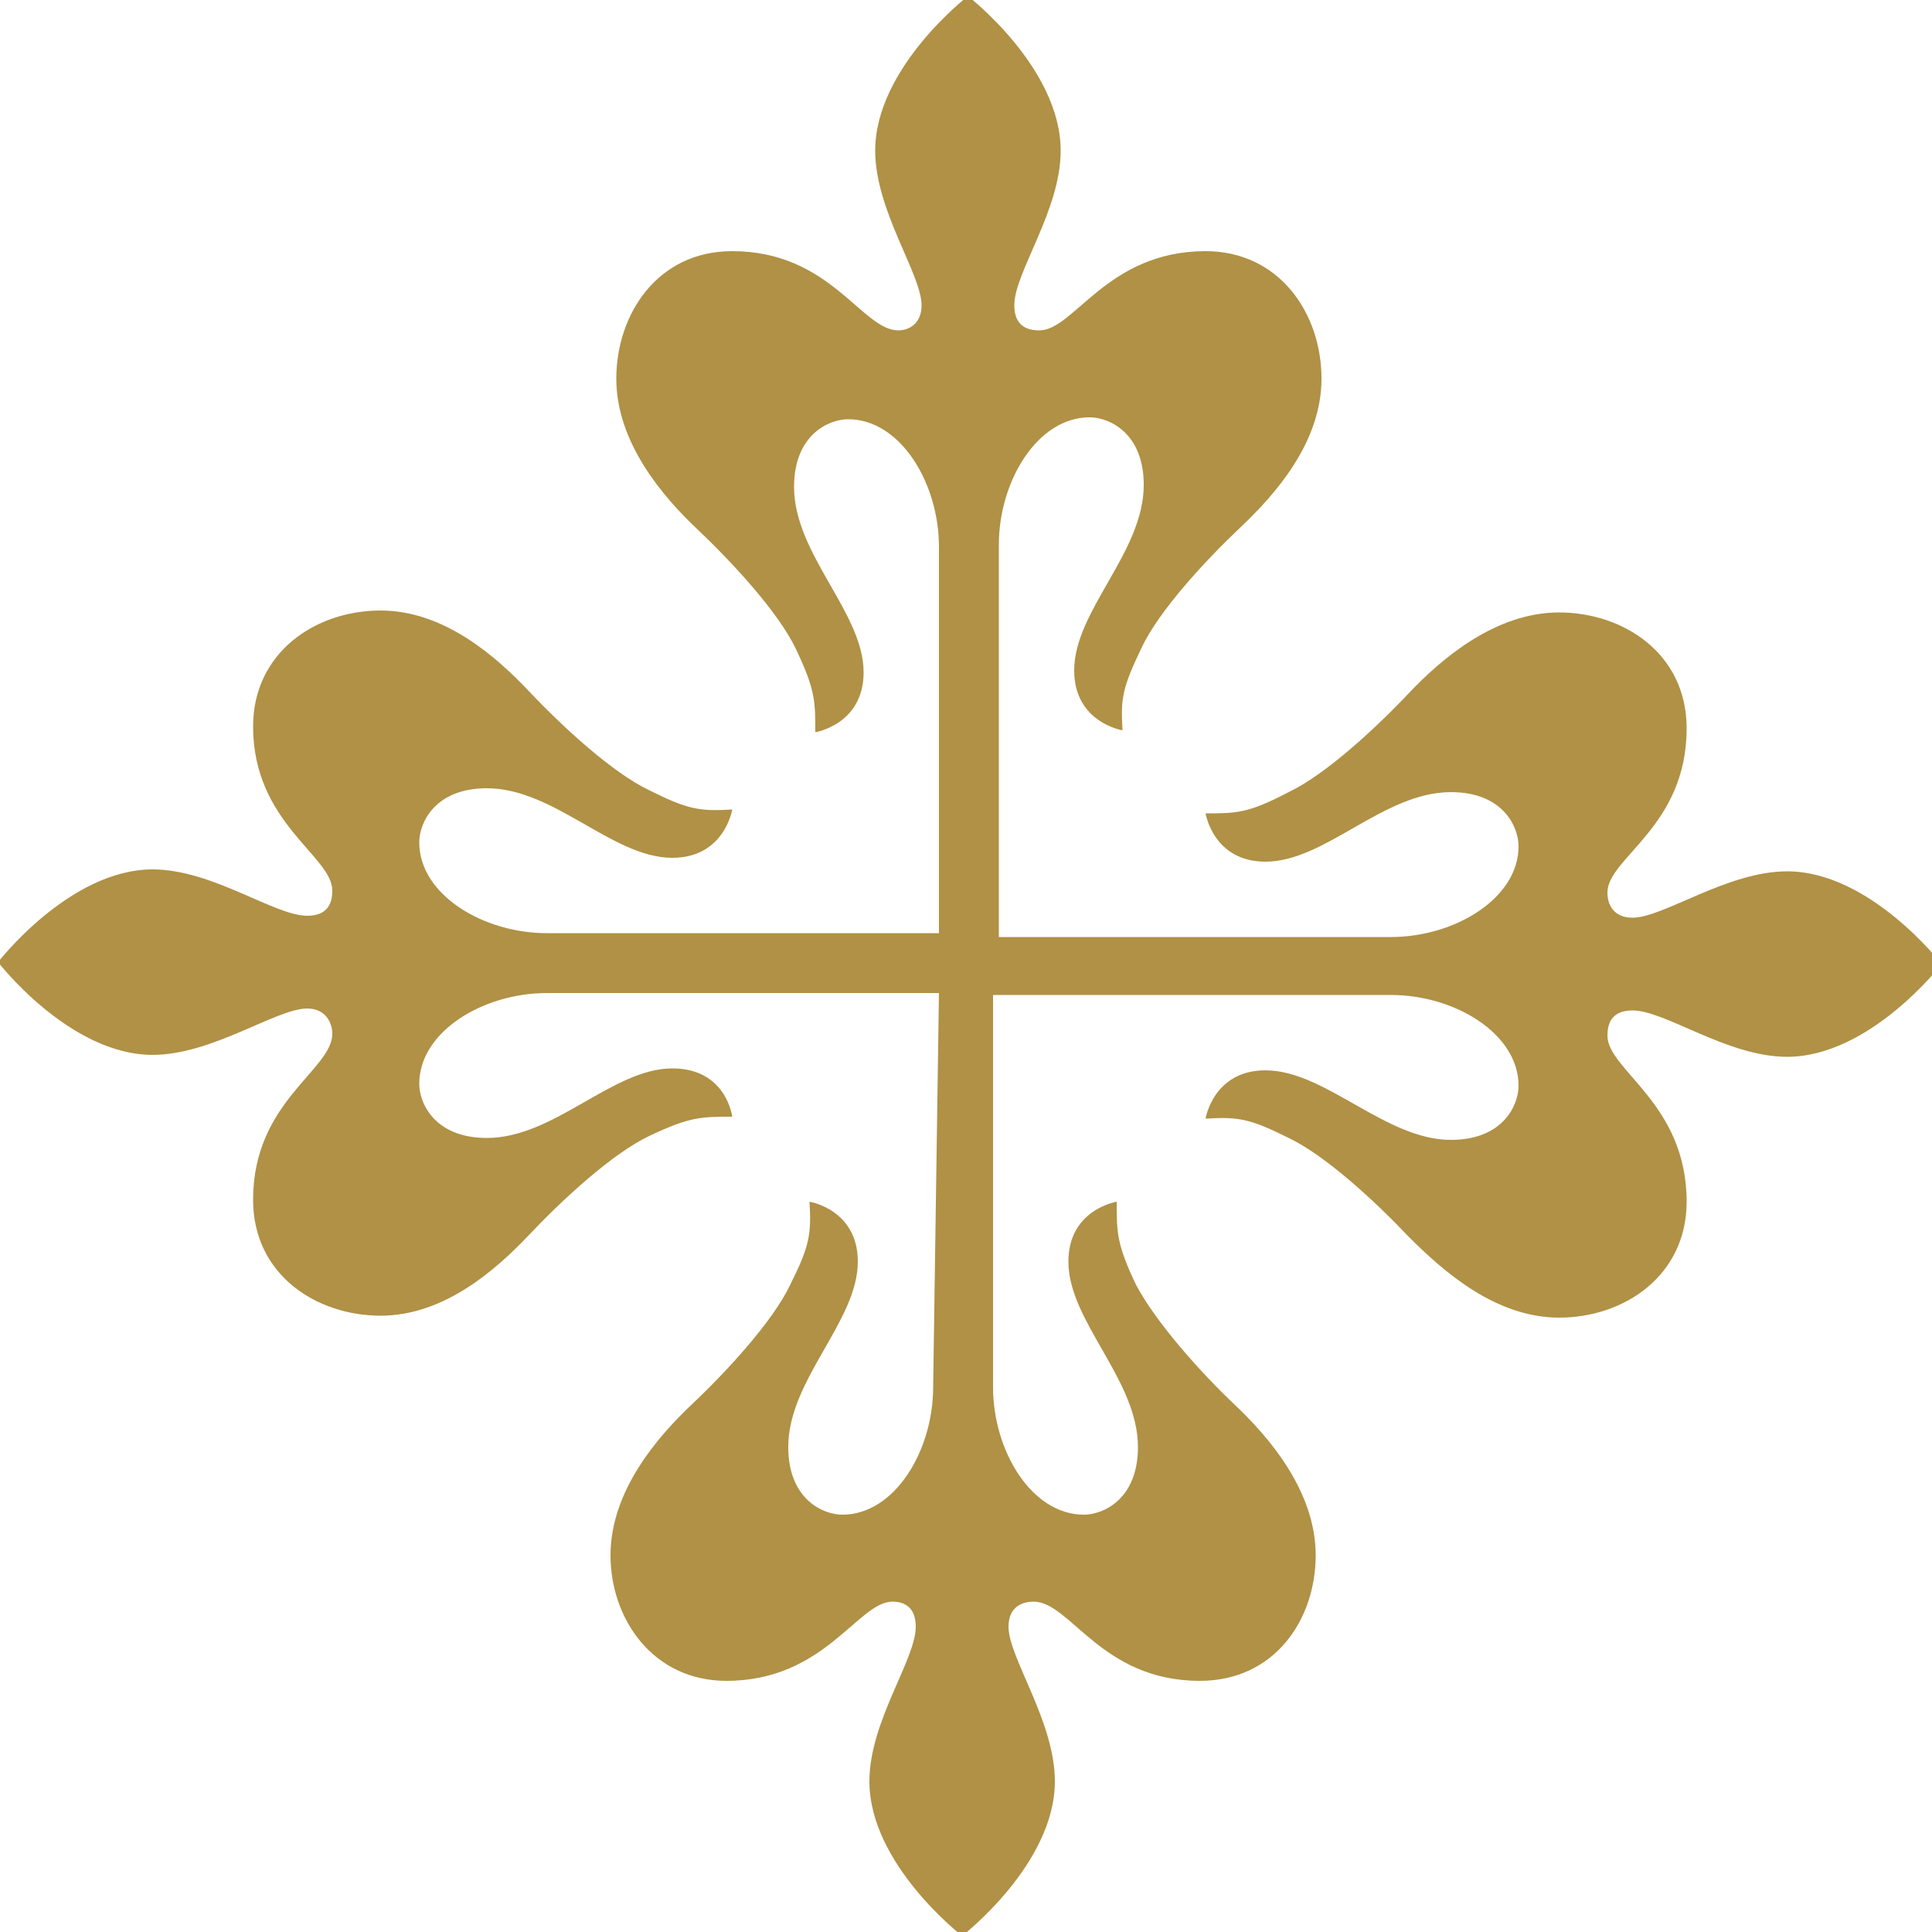
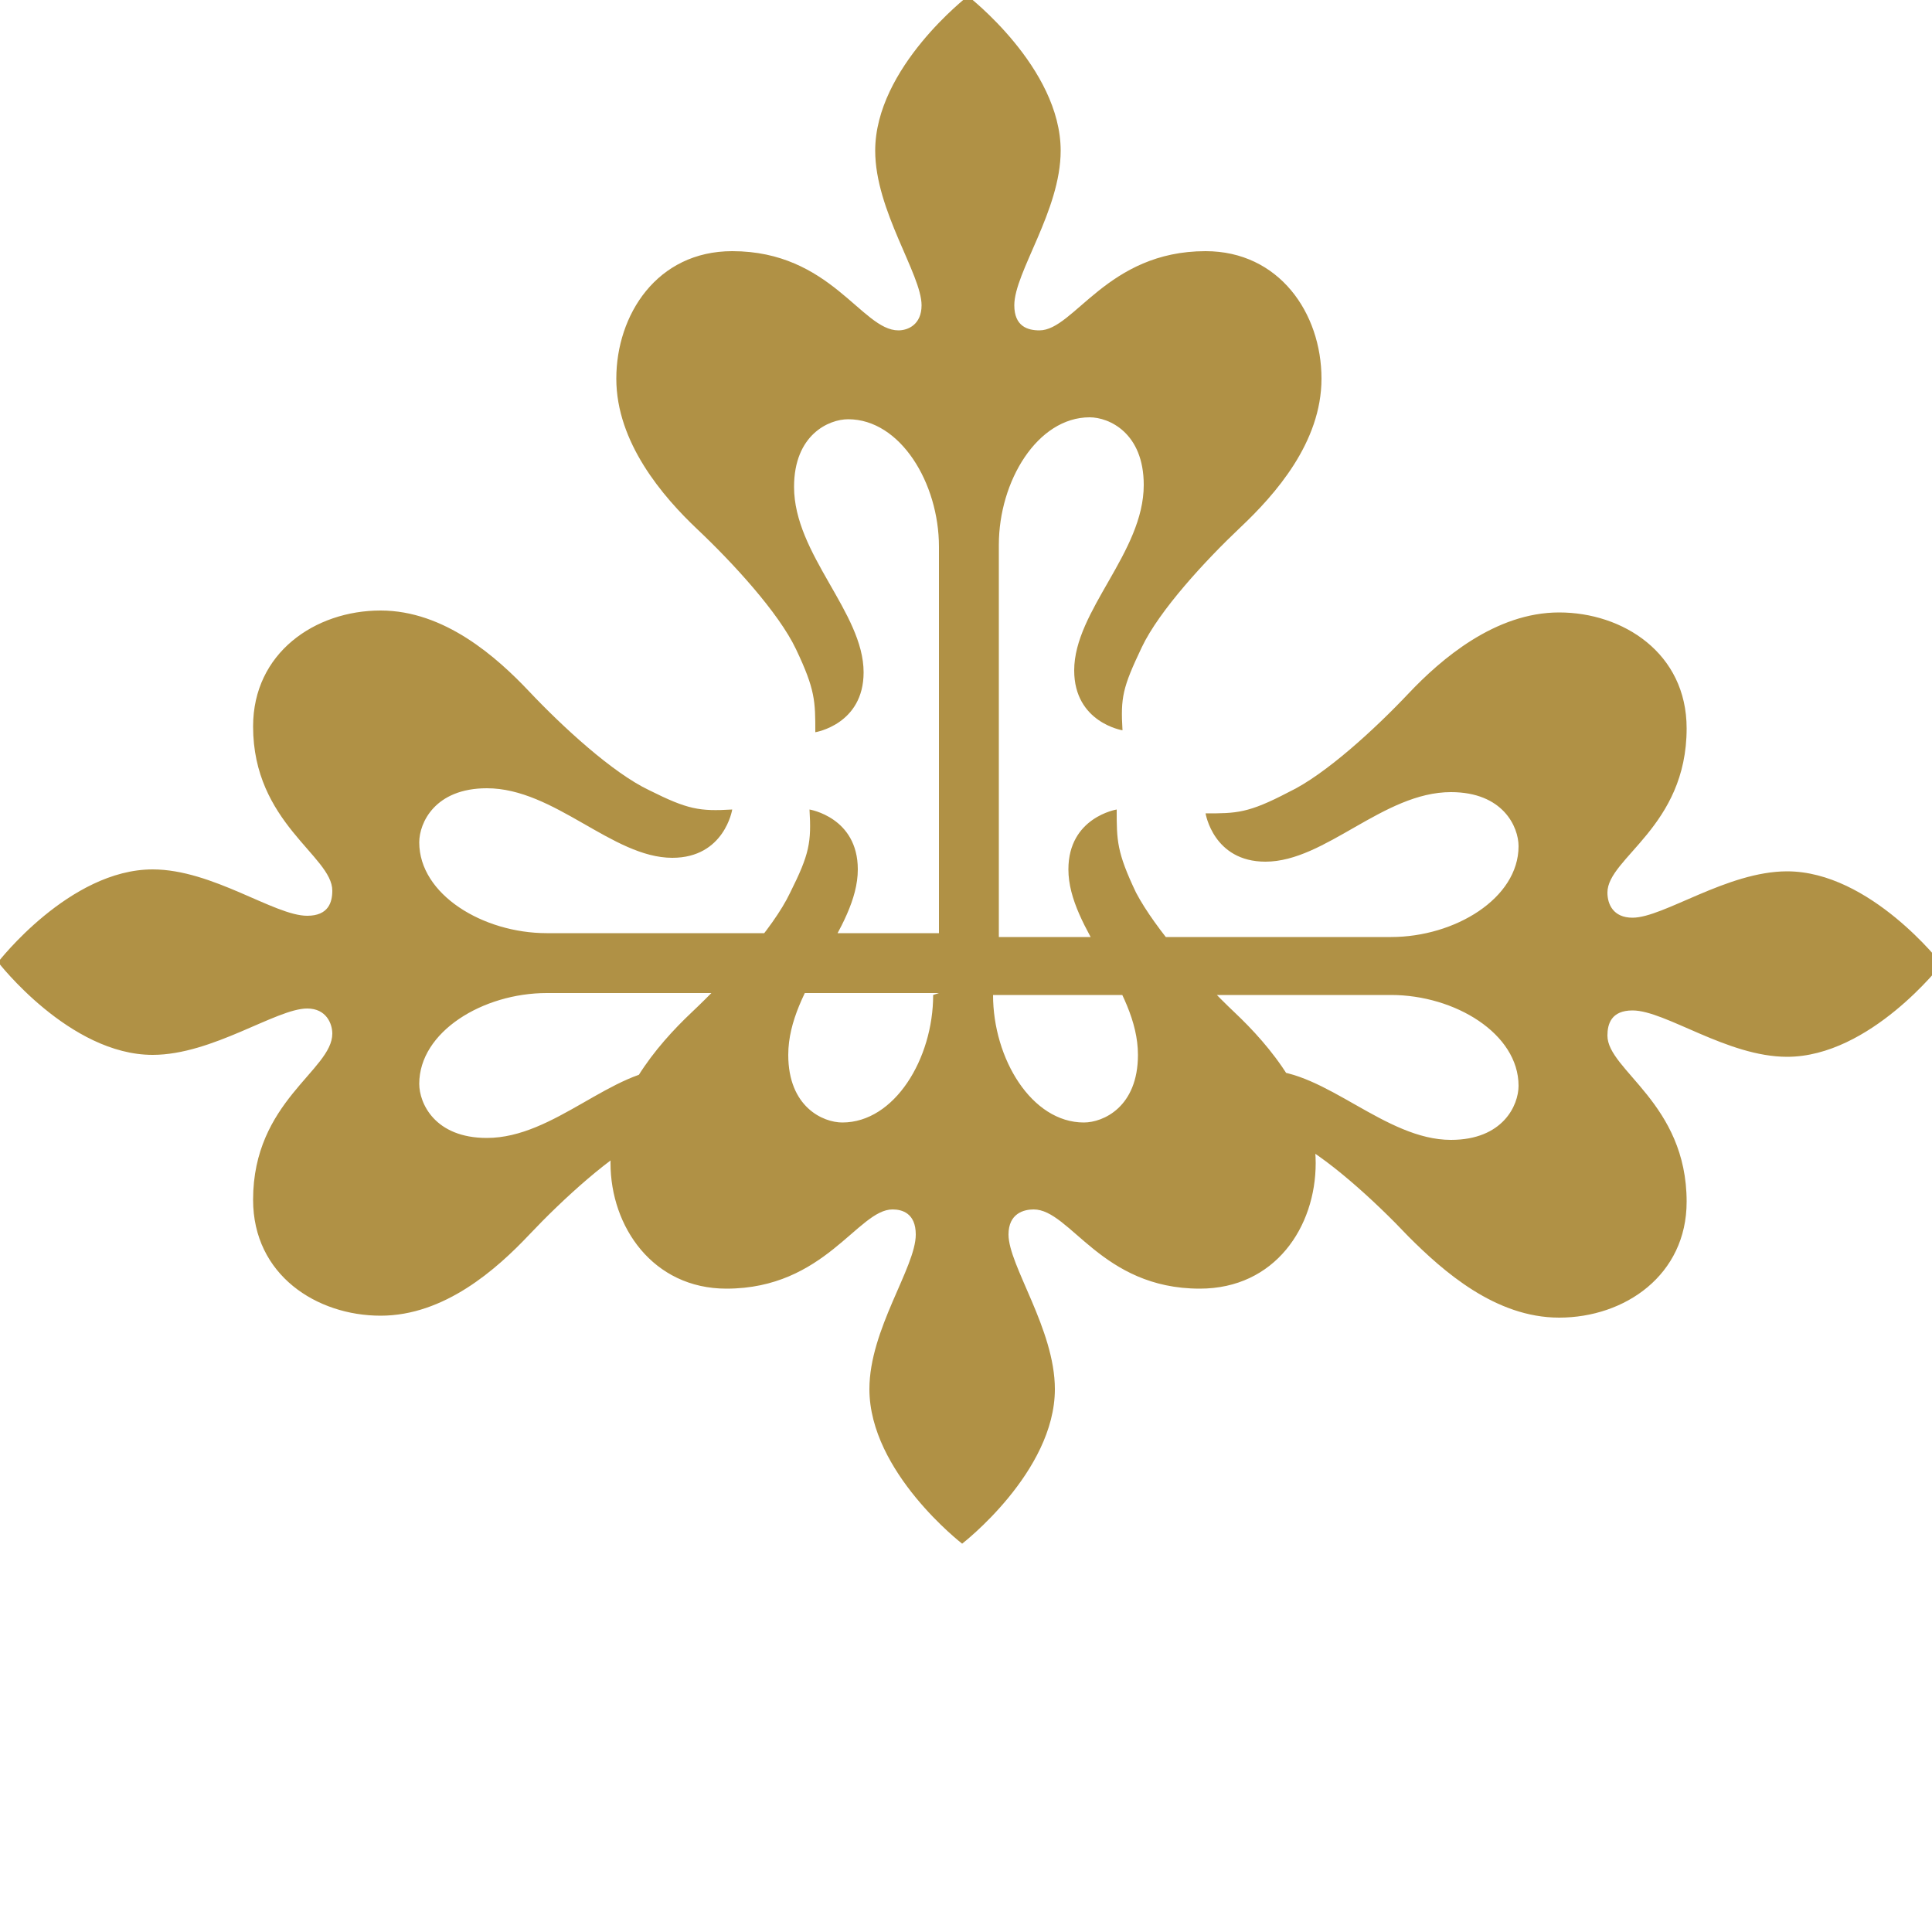
<svg xmlns="http://www.w3.org/2000/svg" version="1.1" id="图层_1" x="0px" y="0px" viewBox="0 0 100 100" style="enable-background:new 0 0 100 100;" xml:space="preserve">
  <style type="text/css"> .st0{fill:#B09145;} </style>
-   <path class="st0" d="M48.6,51.4H28.3c-3.3,0-6.6,2-6.6,4.7c0,1,0.8,2.8,3.5,2.8c3.5,0,6.5-3.6,9.6-3.6c2.8,0,3.1,2.5,3.1,2.5 c-1.6,0-2.2,0-4.3,1c-1.9,0.9-4.5,3.3-6.2,5.1c-1.7,1.8-4.4,4.2-7.7,4.2c-3.3,0-6.6-2.1-6.6-6c0-5.1,4.1-6.7,4.1-8.6 c0-0.5-0.3-1.3-1.3-1.3c-1.6,0-4.9,2.4-8,2.4c-4.3,0-8-4.8-8-4.8s3.7-4.8,8-4.8c3.1,0,6.3,2.4,8,2.4c1.1,0,1.3-0.7,1.3-1.3 c0-1.8-4.1-3.5-4.1-8.5c0-3.8,3.2-6,6.6-6c3.3,0,6,2.4,7.7,4.2c1.7,1.8,4.3,4.2,6.2,5.1c2,1,2.6,1.1,4.3,1c0,0-0.4,2.5-3.1,2.5 c-3.1,0-6.1-3.6-9.6-3.6c-2.7,0-3.5,1.8-3.5,2.8c0,2.7,3.3,4.7,6.6,4.7h20.3V28.3c0-3.3-2-6.6-4.7-6.6c-1,0-2.8,0.8-2.8,3.5 c0,3.5,3.6,6.5,3.6,9.6c0,2.7-2.5,3.1-2.5,3.1c0-1.6,0-2.2-1-4.3c-0.9-1.9-3.3-4.5-5.1-6.2c-1.8-1.7-4.2-4.5-4.2-7.8 c0-3.3,2.1-6.6,6-6.6c5.1,0,6.7,4.1,8.6,4.1c0.5,0,1.2-0.3,1.2-1.3c0-1.6-2.4-4.9-2.4-8c0-4.3,4.8-8,4.8-8s4.8,3.7,4.8,8 c0,3.1-2.4,6.3-2.4,8c0,1.1,0.7,1.3,1.3,1.3c1.8,0,3.5-4.1,8.6-4.1c3.8,0,6,3.2,6,6.6c0,3.3-2.4,6-4.2,7.7c-1.8,1.7-4.2,4.3-5.1,6.2 c-1,2.1-1.1,2.6-1,4.3c0,0-2.5-0.4-2.5-3.1c0-3.1,3.6-6.1,3.6-9.6c0-2.7-1.8-3.5-2.8-3.5c-2.7,0-4.7,3.3-4.7,6.6v20.3h20.3 c3.3,0,6.6-2,6.6-4.7c0-1-0.8-2.8-3.5-2.8c-3.5,0-6.5,3.6-9.6,3.6c-2.7,0-3.1-2.5-3.1-2.5c1.6,0,2.2,0,4.3-1.1 c1.9-0.9,4.5-3.3,6.2-5.1c1.7-1.8,4.5-4.2,7.8-4.2c3.3,0,6.6,2.1,6.6,6c0,5.1-4.1,6.7-4.1,8.5c0,0.6,0.3,1.3,1.3,1.3 c1.6,0,4.9-2.4,8-2.4c4.3,0,8,4.8,8,4.8s-3.7,4.8-8,4.8c-3.1,0-6.3-2.4-8-2.4c-1.1,0-1.3,0.7-1.3,1.3c0,1.8,4.1,3.5,4.1,8.6 c0,3.8-3.2,6-6.6,6c-3.3,0-6-2.4-7.8-4.2c-1.7-1.8-4.3-4.2-6.2-5.1c-2-1-2.6-1.1-4.3-1c0,0,0.4-2.5,3.1-2.5c3.1,0,6.2,3.6,9.6,3.6 c2.7,0,3.5-1.8,3.5-2.8c0-2.7-3.3-4.7-6.6-4.7H51.4v20.3c0,3.3,2,6.6,4.7,6.6c1,0,2.8-0.8,2.8-3.5c0-3.5-3.6-6.5-3.6-9.6 c0-2.7,2.5-3.1,2.5-3.1c0,1.6,0,2.2,1,4.3c1,1.9,3.3,4.5,5.1,6.2c1.8,1.7,4.2,4.5,4.2,7.8c0,3.3-2.1,6.5-6,6.5 c-5.1,0-6.7-4.1-8.6-4.1c-0.5,0-1.3,0.2-1.3,1.3c0,1.6,2.4,4.9,2.4,8c0,4.3-4.8,8-4.8,8s-4.8-3.7-4.8-8c0-3.1,2.4-6.3,2.4-8 c0-1.1-0.7-1.3-1.2-1.3c-1.8,0-3.5,4.1-8.6,4.1c-3.8,0-6-3.2-6-6.5c0-3.3,2.4-6.1,4.2-7.8c1.8-1.7,4.2-4.3,5.1-6.2 c1-2,1.1-2.6,1-4.3c0,0,2.5,0.4,2.5,3.1c0,3.1-3.6,6.1-3.6,9.6c0,2.7,1.8,3.5,2.8,3.5c2.7,0,4.7-3.3,4.7-6.6L48.6,51.4z" />
+   <path class="st0" d="M48.6,51.4H28.3c-3.3,0-6.6,2-6.6,4.7c0,1,0.8,2.8,3.5,2.8c3.5,0,6.5-3.6,9.6-3.6c2.8,0,3.1,2.5,3.1,2.5 c-1.6,0-2.2,0-4.3,1c-1.9,0.9-4.5,3.3-6.2,5.1c-1.7,1.8-4.4,4.2-7.7,4.2c-3.3,0-6.6-2.1-6.6-6c0-5.1,4.1-6.7,4.1-8.6 c0-0.5-0.3-1.3-1.3-1.3c-1.6,0-4.9,2.4-8,2.4c-4.3,0-8-4.8-8-4.8s3.7-4.8,8-4.8c3.1,0,6.3,2.4,8,2.4c1.1,0,1.3-0.7,1.3-1.3 c0-1.8-4.1-3.5-4.1-8.5c0-3.8,3.2-6,6.6-6c3.3,0,6,2.4,7.7,4.2c1.7,1.8,4.3,4.2,6.2,5.1c2,1,2.6,1.1,4.3,1c0,0-0.4,2.5-3.1,2.5 c-3.1,0-6.1-3.6-9.6-3.6c-2.7,0-3.5,1.8-3.5,2.8c0,2.7,3.3,4.7,6.6,4.7h20.3V28.3c0-3.3-2-6.6-4.7-6.6c-1,0-2.8,0.8-2.8,3.5 c0,3.5,3.6,6.5,3.6,9.6c0,2.7-2.5,3.1-2.5,3.1c0-1.6,0-2.2-1-4.3c-0.9-1.9-3.3-4.5-5.1-6.2c-1.8-1.7-4.2-4.5-4.2-7.8 c0-3.3,2.1-6.6,6-6.6c5.1,0,6.7,4.1,8.6,4.1c0.5,0,1.2-0.3,1.2-1.3c0-1.6-2.4-4.9-2.4-8c0-4.3,4.8-8,4.8-8s4.8,3.7,4.8,8 c0,3.1-2.4,6.3-2.4,8c0,1.1,0.7,1.3,1.3,1.3c1.8,0,3.5-4.1,8.6-4.1c3.8,0,6,3.2,6,6.6c0,3.3-2.4,6-4.2,7.7c-1.8,1.7-4.2,4.3-5.1,6.2 c-1,2.1-1.1,2.6-1,4.3c0,0-2.5-0.4-2.5-3.1c0-3.1,3.6-6.1,3.6-9.6c0-2.7-1.8-3.5-2.8-3.5c-2.7,0-4.7,3.3-4.7,6.6v20.3h20.3 c3.3,0,6.6-2,6.6-4.7c0-1-0.8-2.8-3.5-2.8c-3.5,0-6.5,3.6-9.6,3.6c-2.7,0-3.1-2.5-3.1-2.5c1.6,0,2.2,0,4.3-1.1 c1.9-0.9,4.5-3.3,6.2-5.1c1.7-1.8,4.5-4.2,7.8-4.2c3.3,0,6.6,2.1,6.6,6c0,5.1-4.1,6.7-4.1,8.5c0,0.6,0.3,1.3,1.3,1.3 c1.6,0,4.9-2.4,8-2.4c4.3,0,8,4.8,8,4.8s-3.7,4.8-8,4.8c-3.1,0-6.3-2.4-8-2.4c-1.1,0-1.3,0.7-1.3,1.3c0,1.8,4.1,3.5,4.1,8.6 c0,3.8-3.2,6-6.6,6c-3.3,0-6-2.4-7.8-4.2c-1.7-1.8-4.3-4.2-6.2-5.1c-2-1-2.6-1.1-4.3-1c0,0,0.4-2.5,3.1-2.5c3.1,0,6.2,3.6,9.6,3.6 c2.7,0,3.5-1.8,3.5-2.8c0-2.7-3.3-4.7-6.6-4.7H51.4c0,3.3,2,6.6,4.7,6.6c1,0,2.8-0.8,2.8-3.5c0-3.5-3.6-6.5-3.6-9.6 c0-2.7,2.5-3.1,2.5-3.1c0,1.6,0,2.2,1,4.3c1,1.9,3.3,4.5,5.1,6.2c1.8,1.7,4.2,4.5,4.2,7.8c0,3.3-2.1,6.5-6,6.5 c-5.1,0-6.7-4.1-8.6-4.1c-0.5,0-1.3,0.2-1.3,1.3c0,1.6,2.4,4.9,2.4,8c0,4.3-4.8,8-4.8,8s-4.8-3.7-4.8-8c0-3.1,2.4-6.3,2.4-8 c0-1.1-0.7-1.3-1.2-1.3c-1.8,0-3.5,4.1-8.6,4.1c-3.8,0-6-3.2-6-6.5c0-3.3,2.4-6.1,4.2-7.8c1.8-1.7,4.2-4.3,5.1-6.2 c1-2,1.1-2.6,1-4.3c0,0,2.5,0.4,2.5,3.1c0,3.1-3.6,6.1-3.6,9.6c0,2.7,1.8,3.5,2.8,3.5c2.7,0,4.7-3.3,4.7-6.6L48.6,51.4z" />
</svg>